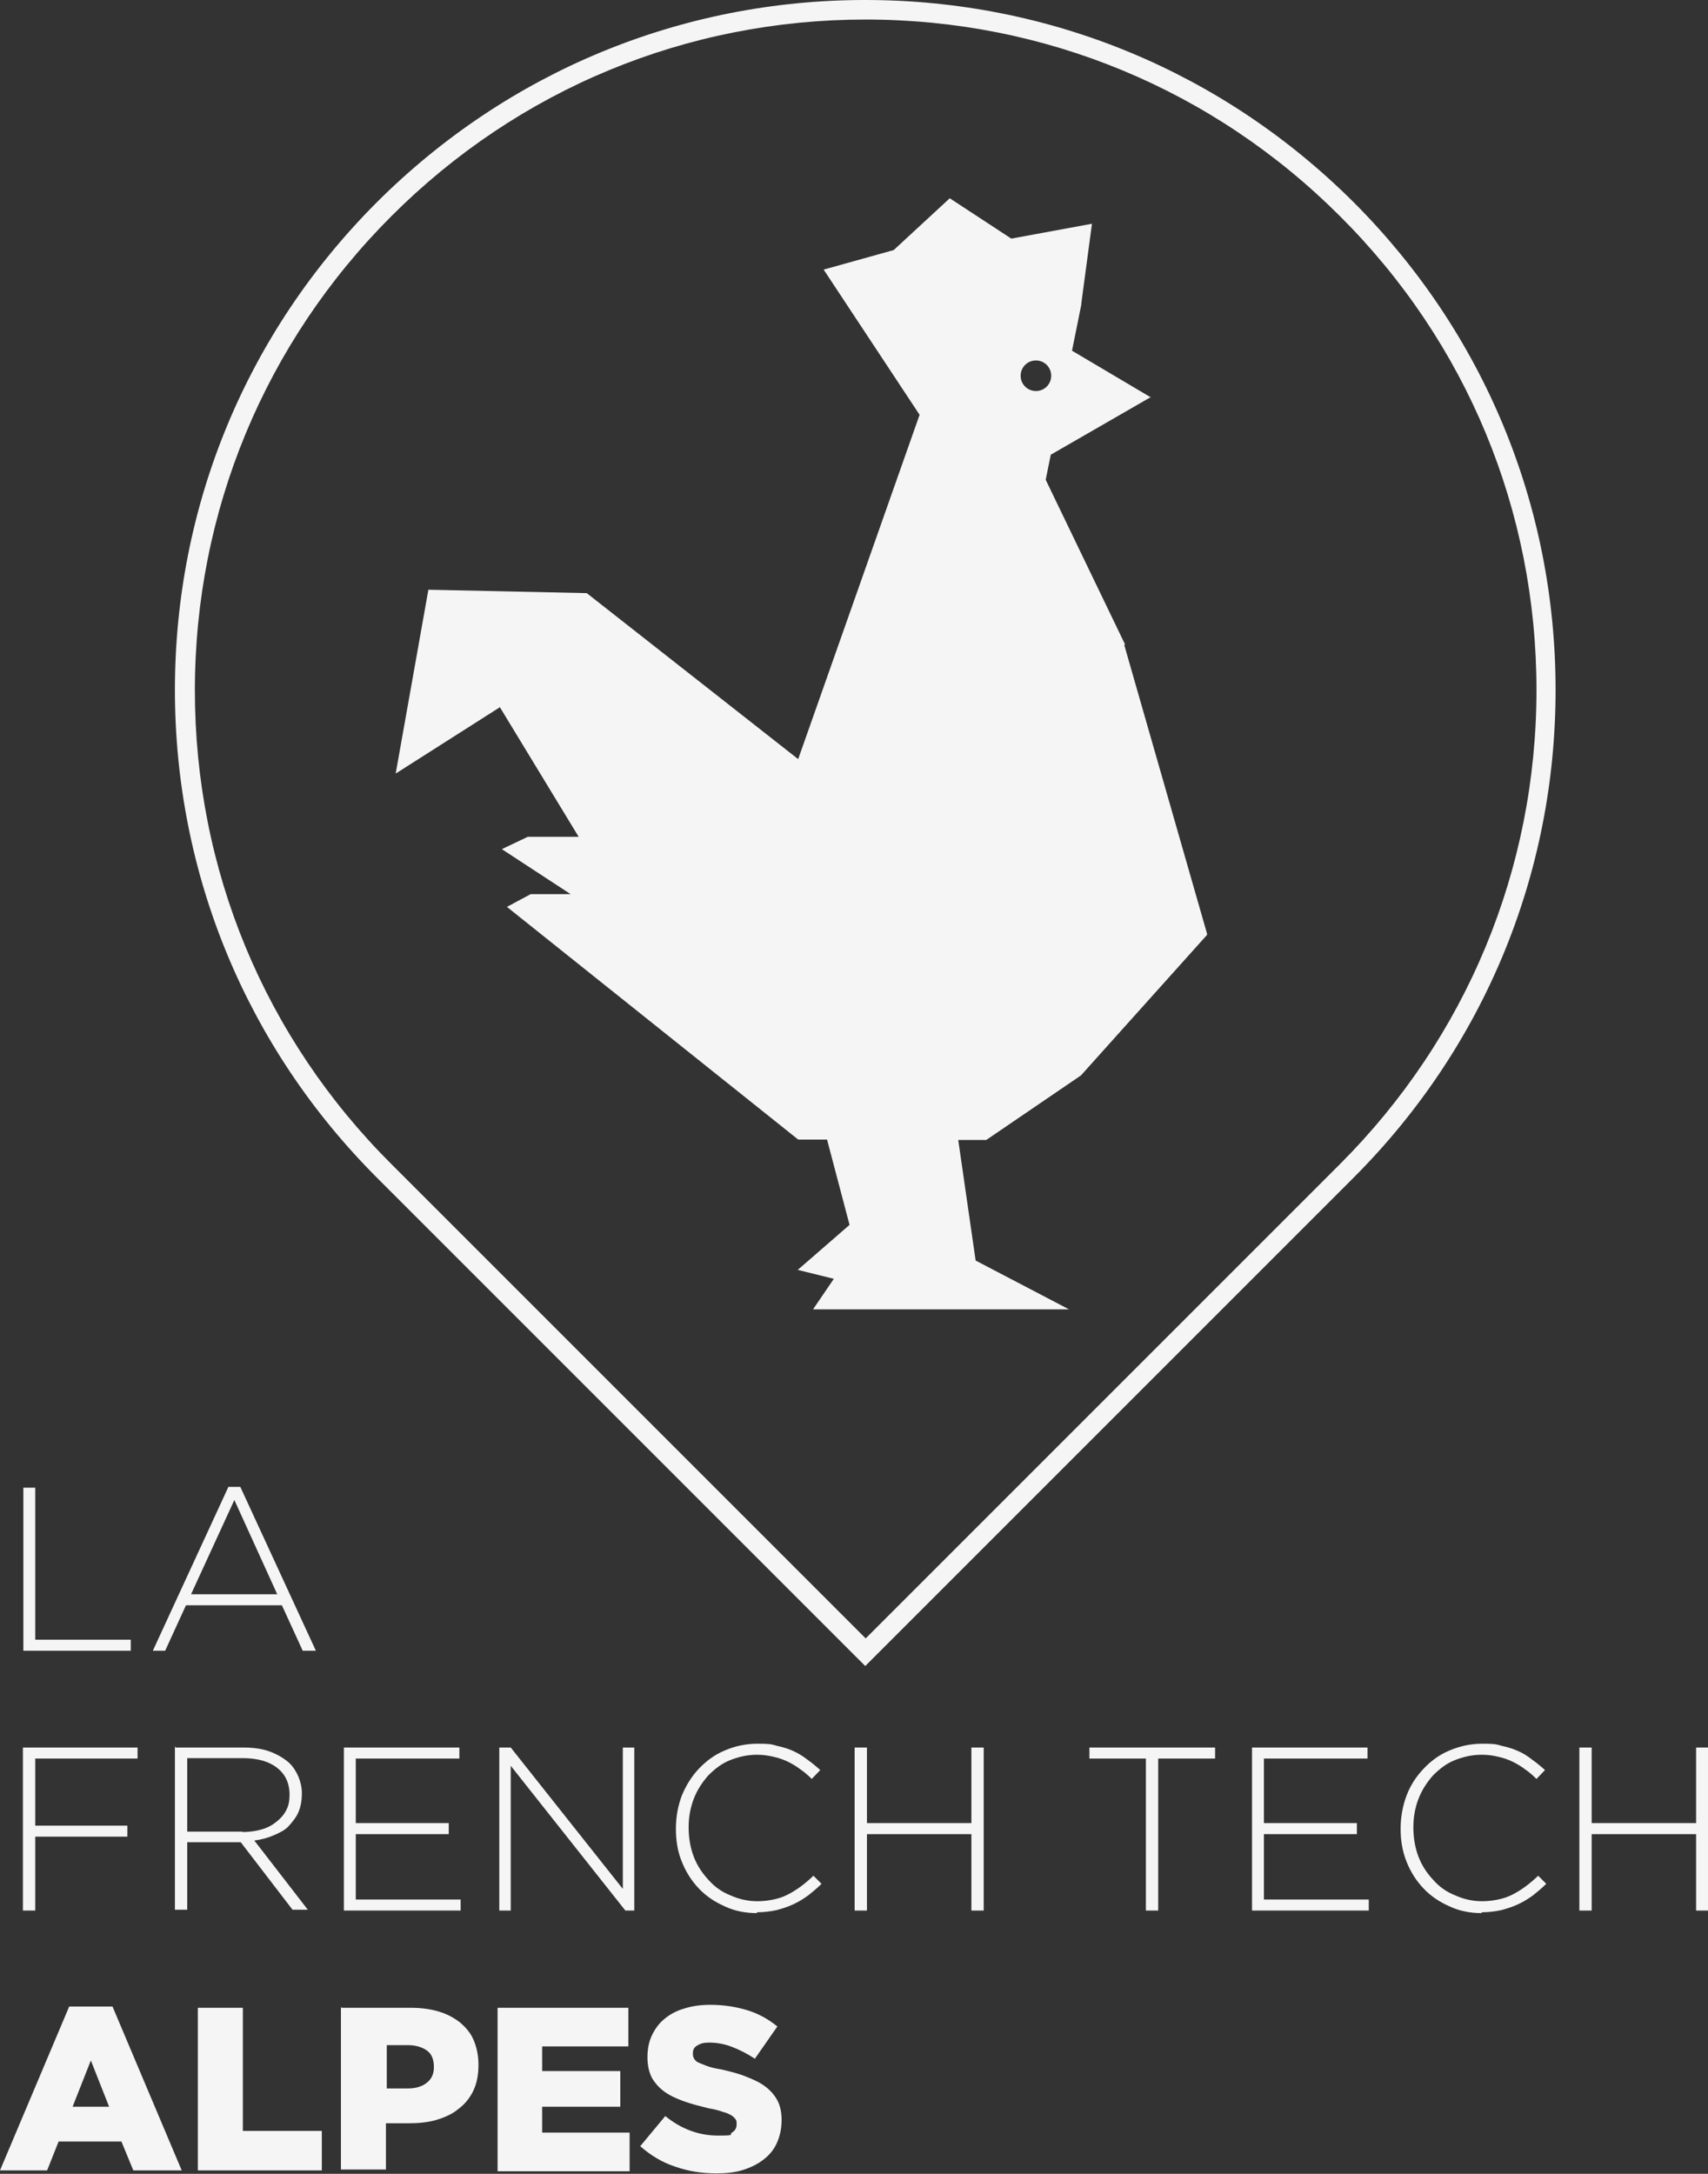
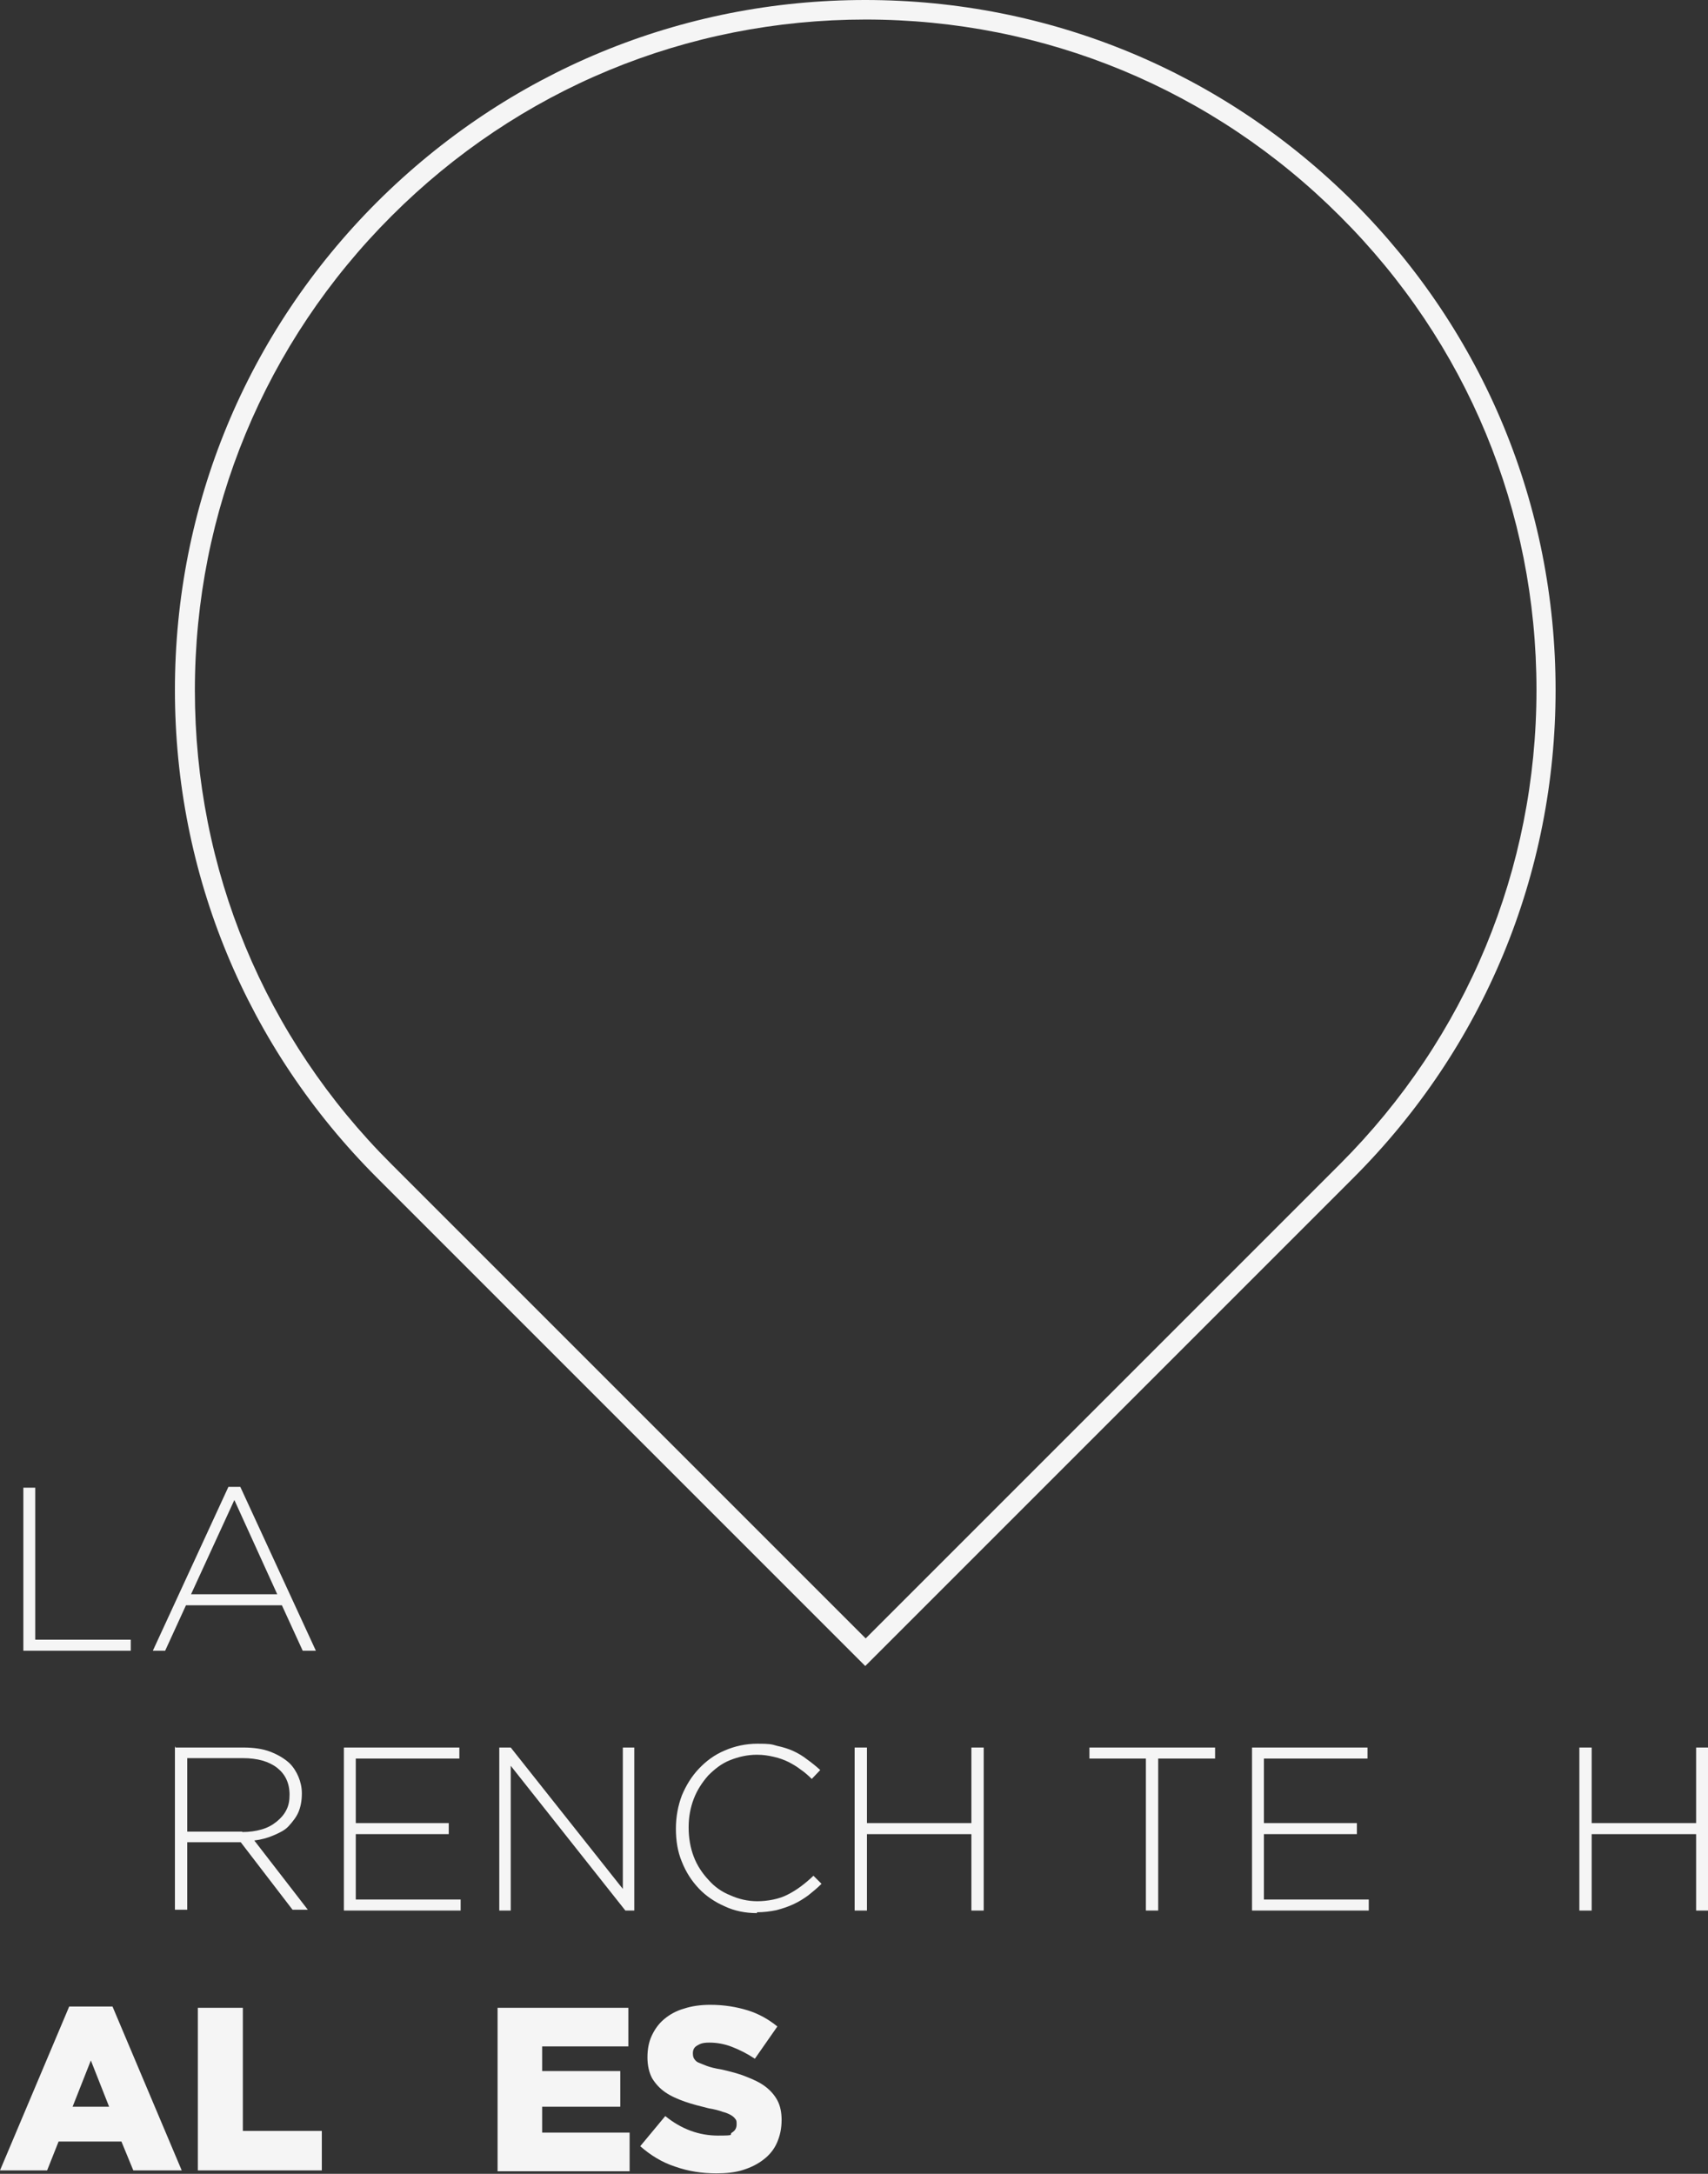
<svg xmlns="http://www.w3.org/2000/svg" id="Calque_1" viewBox="0 0 402.3 512">
  <rect x="0" y="0" width="402.3" height="512" fill="#333333" stroke="none" />
  <defs>
    <style>      .st0 {        fill: none;      }      .st1 {        fill: #f5f5f5;      }    </style>
  </defs>
  <path class="st1" d="M203.8,392.4l-115-115c-30.7-30.7-47.6-71.5-47.6-114.9s16.9-84.2,47.6-114.9h0s0,0,0,0C119.6,16.9,160.4,0,203.8,0s84.2,16.9,115,47.6c30.7,30.7,47.6,71.5,47.6,114.9s-16.9,84.2-47.6,114.9l-115,115ZM92.2,50.9c-29.8,29.8-46.3,69.5-46.3,111.7s16.4,81.8,46.3,111.6l111.7,111.7,111.7-111.7c29.8-29.8,46.3-69.5,46.3-111.7s-16.4-81.8-46.3-111.6c-29.8-29.8-69.5-46.3-111.7-46.3s-81.8,16.4-111.7,46.3h0Z" />
  <g>
    <path class="st1" d="M5.4,350.4h2.9v35.8h22.5v2.6H5.5v-38.4h0Z" />
    <path class="st1" d="M53.9,350.2h2.7l17.8,38.6h-3.1l-4.9-10.7h-22.6l-4.9,10.7h-2.9s17.8-38.6,17.8-38.6ZM65.3,375.5l-10.1-22.2-10.2,22.2h20.3Z" />
-     <path class="st1" d="M5.4,411.6h27v2.6H8.3v15.8h21.7v2.6H8.3v17.4h-2.9v-38.4h0Z" />
    <path class="st1" d="M41.3,411.6h16.1c2.3,0,4.5.3,6.3,1,1.8.7,3.3,1.6,4.5,2.7.9.9,1.6,2,2.1,3.2.5,1.2.8,2.5.8,3.9h0c0,1.8-.3,3.2-.8,4.4s-1.4,2.3-2.3,3.3-2.2,1.6-3.6,2.2-2.9,1-4.5,1.2l12.6,16.3h-3.6l-12.2-15.9h-12.6v15.9h-2.9v-38.4h.1ZM57.1,431.5c1.6,0,3.1-.2,4.5-.6s2.5-1,3.5-1.8c1-.8,1.8-1.7,2.3-2.7.6-1.1.8-2.3.8-3.7h0c0-2.7-1-4.8-2.9-6.3-1.9-1.5-4.6-2.3-8.1-2.3h-13.1v17.3h12.9,0Z" />
    <path class="st1" d="M80.9,411.6h27.3v2.6h-24.4v15.2h21.9v2.6h-21.9v15.4h24.7v2.6h-27.5v-38.4h0Z" />
    <path class="st1" d="M117.6,411.6h2.7l26.4,33.3v-33.3h2.7v38.4h-2.1l-27-34.1v34.1h-2.7v-38.4h0Z" />
    <path class="st1" d="M178.3,450.6c-2.7,0-5.3-.5-7.6-1.6-2.3-1-4.4-2.4-6.1-4.2-1.7-1.8-3-3.8-4-6.3-1-2.4-1.4-5-1.4-7.8h0c0-2.8.5-5.4,1.4-7.8,1-2.4,2.3-4.5,4-6.3s3.7-3.3,6.1-4.3c2.3-1,4.9-1.6,7.7-1.6s3.3.1,4.6.5c1.4.3,2.7.7,3.8,1.2s2.3,1.2,3.3,2c1,.7,2.1,1.6,3.1,2.5l-2,2.1c-.8-.8-1.7-1.6-2.6-2.2-.9-.7-1.9-1.3-2.9-1.8-1-.5-2.1-.9-3.4-1.2s-2.5-.5-4-.5c-2.3,0-4.4.5-6.4,1.3s-3.6,2.1-5.1,3.6c-1.4,1.6-2.6,3.4-3.4,5.5-.8,2.1-1.2,4.3-1.2,6.7h0c0,2.5.4,4.8,1.2,6.9.8,2.1,2,3.9,3.5,5.5,1.4,1.6,3.1,2.8,5.1,3.6,2,.9,4.1,1.4,6.4,1.4s5.2-.5,7.2-1.6c2-1,4-2.5,6-4.4l1.9,1.9c-1,1-2.1,1.9-3.1,2.7-1.1.8-2.2,1.5-3.5,2.1s-2.5,1-4,1.4c-1.4.3-3,.5-4.6.5Z" />
    <path class="st1" d="M201.3,411.6h2.9v17.8h24.6v-17.8h2.9v38.4h-2.9v-18h-24.6v18h-2.9v-38.4Z" />
    <path class="st1" d="M270,414.2h-13.4v-2.6h29.6v2.6h-13.4v35.8h-2.9s0-35.8,0-35.8Z" />
    <path class="st1" d="M294.8,411.6h27.3v2.6h-24.4v15.2h21.9v2.6h-21.9v15.4h24.7v2.6h-27.5v-38.4h0Z" />
-     <path class="st1" d="M349,450.6c-2.7,0-5.3-.5-7.6-1.6-2.3-1-4.4-2.4-6.1-4.2s-3-3.8-4-6.3-1.4-5-1.4-7.8h0c0-2.8.5-5.4,1.4-7.8s2.3-4.5,4-6.3,3.7-3.3,6.1-4.3,4.9-1.6,7.7-1.6,3.3.1,4.6.5c1.4.3,2.7.7,3.8,1.2,1.2.5,2.3,1.2,3.3,2,1,.7,2.1,1.6,3.1,2.5l-2,2.1c-.8-.8-1.7-1.6-2.6-2.2-.9-.7-1.9-1.3-2.9-1.8-1-.5-2.1-.9-3.4-1.2-1.2-.3-2.5-.5-4-.5-2.3,0-4.4.5-6.4,1.3s-3.6,2.1-5.1,3.6c-1.4,1.6-2.6,3.4-3.4,5.5-.8,2.1-1.2,4.3-1.2,6.7h0c0,2.5.4,4.8,1.2,6.9.8,2.1,2,3.9,3.5,5.5,1.4,1.6,3.1,2.8,5.1,3.6,2,.9,4.1,1.4,6.4,1.4s5.2-.5,7.2-1.6c2-1,4-2.5,6-4.4l1.9,1.9c-1,1-2.1,1.9-3.1,2.7-1.1.8-2.2,1.5-3.5,2.1s-2.5,1-4,1.4c-1.4.3-3,.5-4.6.5Z" />
    <path class="st1" d="M372,411.6h2.9v17.8h24.6v-17.8h2.9v38.4h-2.9v-18h-24.6v18h-2.9v-38.4Z" />
    <path class="st1" d="M16.3,472.6h10.2l16.3,38.6h-11.4l-2.8-6.8h-14.8l-2.7,6.8H0l16.3-38.6ZM25.7,496.2l-4.3-10.9-4.3,10.9h8.6Z" />
    <path class="st1" d="M46.6,472.9h10.6v29h18.6v9.3h-29.2s0-38.4,0-38.4Z" />
-     <path class="st1" d="M80.4,472.9h16.4c2.4,0,4.6.3,6.6.9s3.6,1.5,5,2.6c1.4,1.2,2.5,2.5,3.2,4.2s1.1,3.6,1.1,5.7h0c0,2.4-.4,4.4-1.2,6.1-.8,1.7-2,3.2-3.5,4.3-1.4,1.2-3.2,2-5.2,2.6-2,.6-4.2.8-6.6.8h-5.3v10.9h-10.6v-38.4h0ZM96.1,491.9c1.9,0,3.4-.5,4.5-1.4s1.6-2.1,1.6-3.6h0c0-1.8-.5-3.1-1.6-3.9s-2.6-1.3-4.5-1.3h-5v10.2h5Z" />
    <path class="st1" d="M117.2,472.9h30.8v9.1h-20.3v5.8h18.4v8.4h-18.4v6.1h20.6v9.1h-31.1s0-38.4,0-38.4Z" />
    <path class="st1" d="M168.8,511.9c-3.5,0-6.7-.5-9.8-1.6-3.1-1-5.8-2.7-8.2-4.8l5.9-7.1c3.8,3.1,8,4.6,12.4,4.6s2.5-.2,3.3-.7,1.1-1.1,1.1-2h0c0-.5,0-.9-.3-1.2-.2-.3-.5-.6-1-.9-.5-.3-1.2-.6-2-.8-.8-.3-1.9-.6-3.2-.8-2-.5-4-1-5.7-1.6s-3.3-1.3-4.6-2.2-2.3-2-3.1-3.3c-.7-1.3-1.1-3-1.1-4.9h0c0-1.9.3-3.6,1-5.1.7-1.5,1.6-2.8,2.9-3.9s2.9-2,4.7-2.5c1.8-.6,3.9-.9,6.2-.9,3.3,0,6.2.5,8.8,1.3,2.6.8,4.9,2.1,7,3.8l-5.3,7.6c-1.8-1.2-3.6-2.1-5.4-2.8-1.8-.7-3.6-1-5.3-1s-2.2.3-2.9.7-1,1-1,1.8h0c0,.6.1,1,.3,1.3s.5.7,1,.9,1.2.5,2,.8c.8.3,2,.6,3.3.8,2.2.5,4.2,1,5.9,1.7,1.8.7,3.3,1.4,4.5,2.3s2.2,2,2.9,3.3c.7,1.3,1,2.9,1,4.6h0c0,2.1-.4,3.8-1.1,5.4-.7,1.6-1.8,2.9-3.1,3.9-1.4,1.1-3,1.9-4.9,2.5-1.9.6-4,.8-6.4.8h0Z" />
  </g>
  <g>
-     <polygon class="st0" points="254.8 253.2 254.8 253.2 254.8 253.2 254.8 253.2" />
-     <path class="st1" d="M265,151.8l-18.7-38.8,1.2-5.9,23.6-13.6h0s-.2,0-.2,0h0s-18.4-10.9-18.4-10.9l2.2-10.9v-.3h0s2.5-18.7,2.5-18.7l-19,3.5-14.5-9.5-13.2,12.2-16.5,4.6,22.6,34.2-28.6,81.1-49.8-39.1h0s-37.3-.8-37.3-.8h0l-7.7,43.3,24.5-15.6h0c0-.1,0-.1,0-.1l18.6,30.6h-12c0,0,0,0,0,0l-6.1,2.9,16.2,10.6h-9.4l-5.6,3,68.6,54.8h0c0,0,6.8,0,6.8,0l5.3,20.1-12.2,10.6,8.5,2.1-4.9,7.2h60.3s-22-11.5-22-11.5l-4.1-28.4h6.6l22.3-15.2h0s0,0,0,0h0s29.7-33.1,29.7-33.1v-.3l-19.5-68ZM240.4,88.5c0-2,1.6-3.6,3.6-3.6s3.6,1.6,3.6,3.6-1.6,3.6-3.6,3.6-3.6-1.6-3.6-3.6Z" />
-   </g>
+     </g>
</svg>